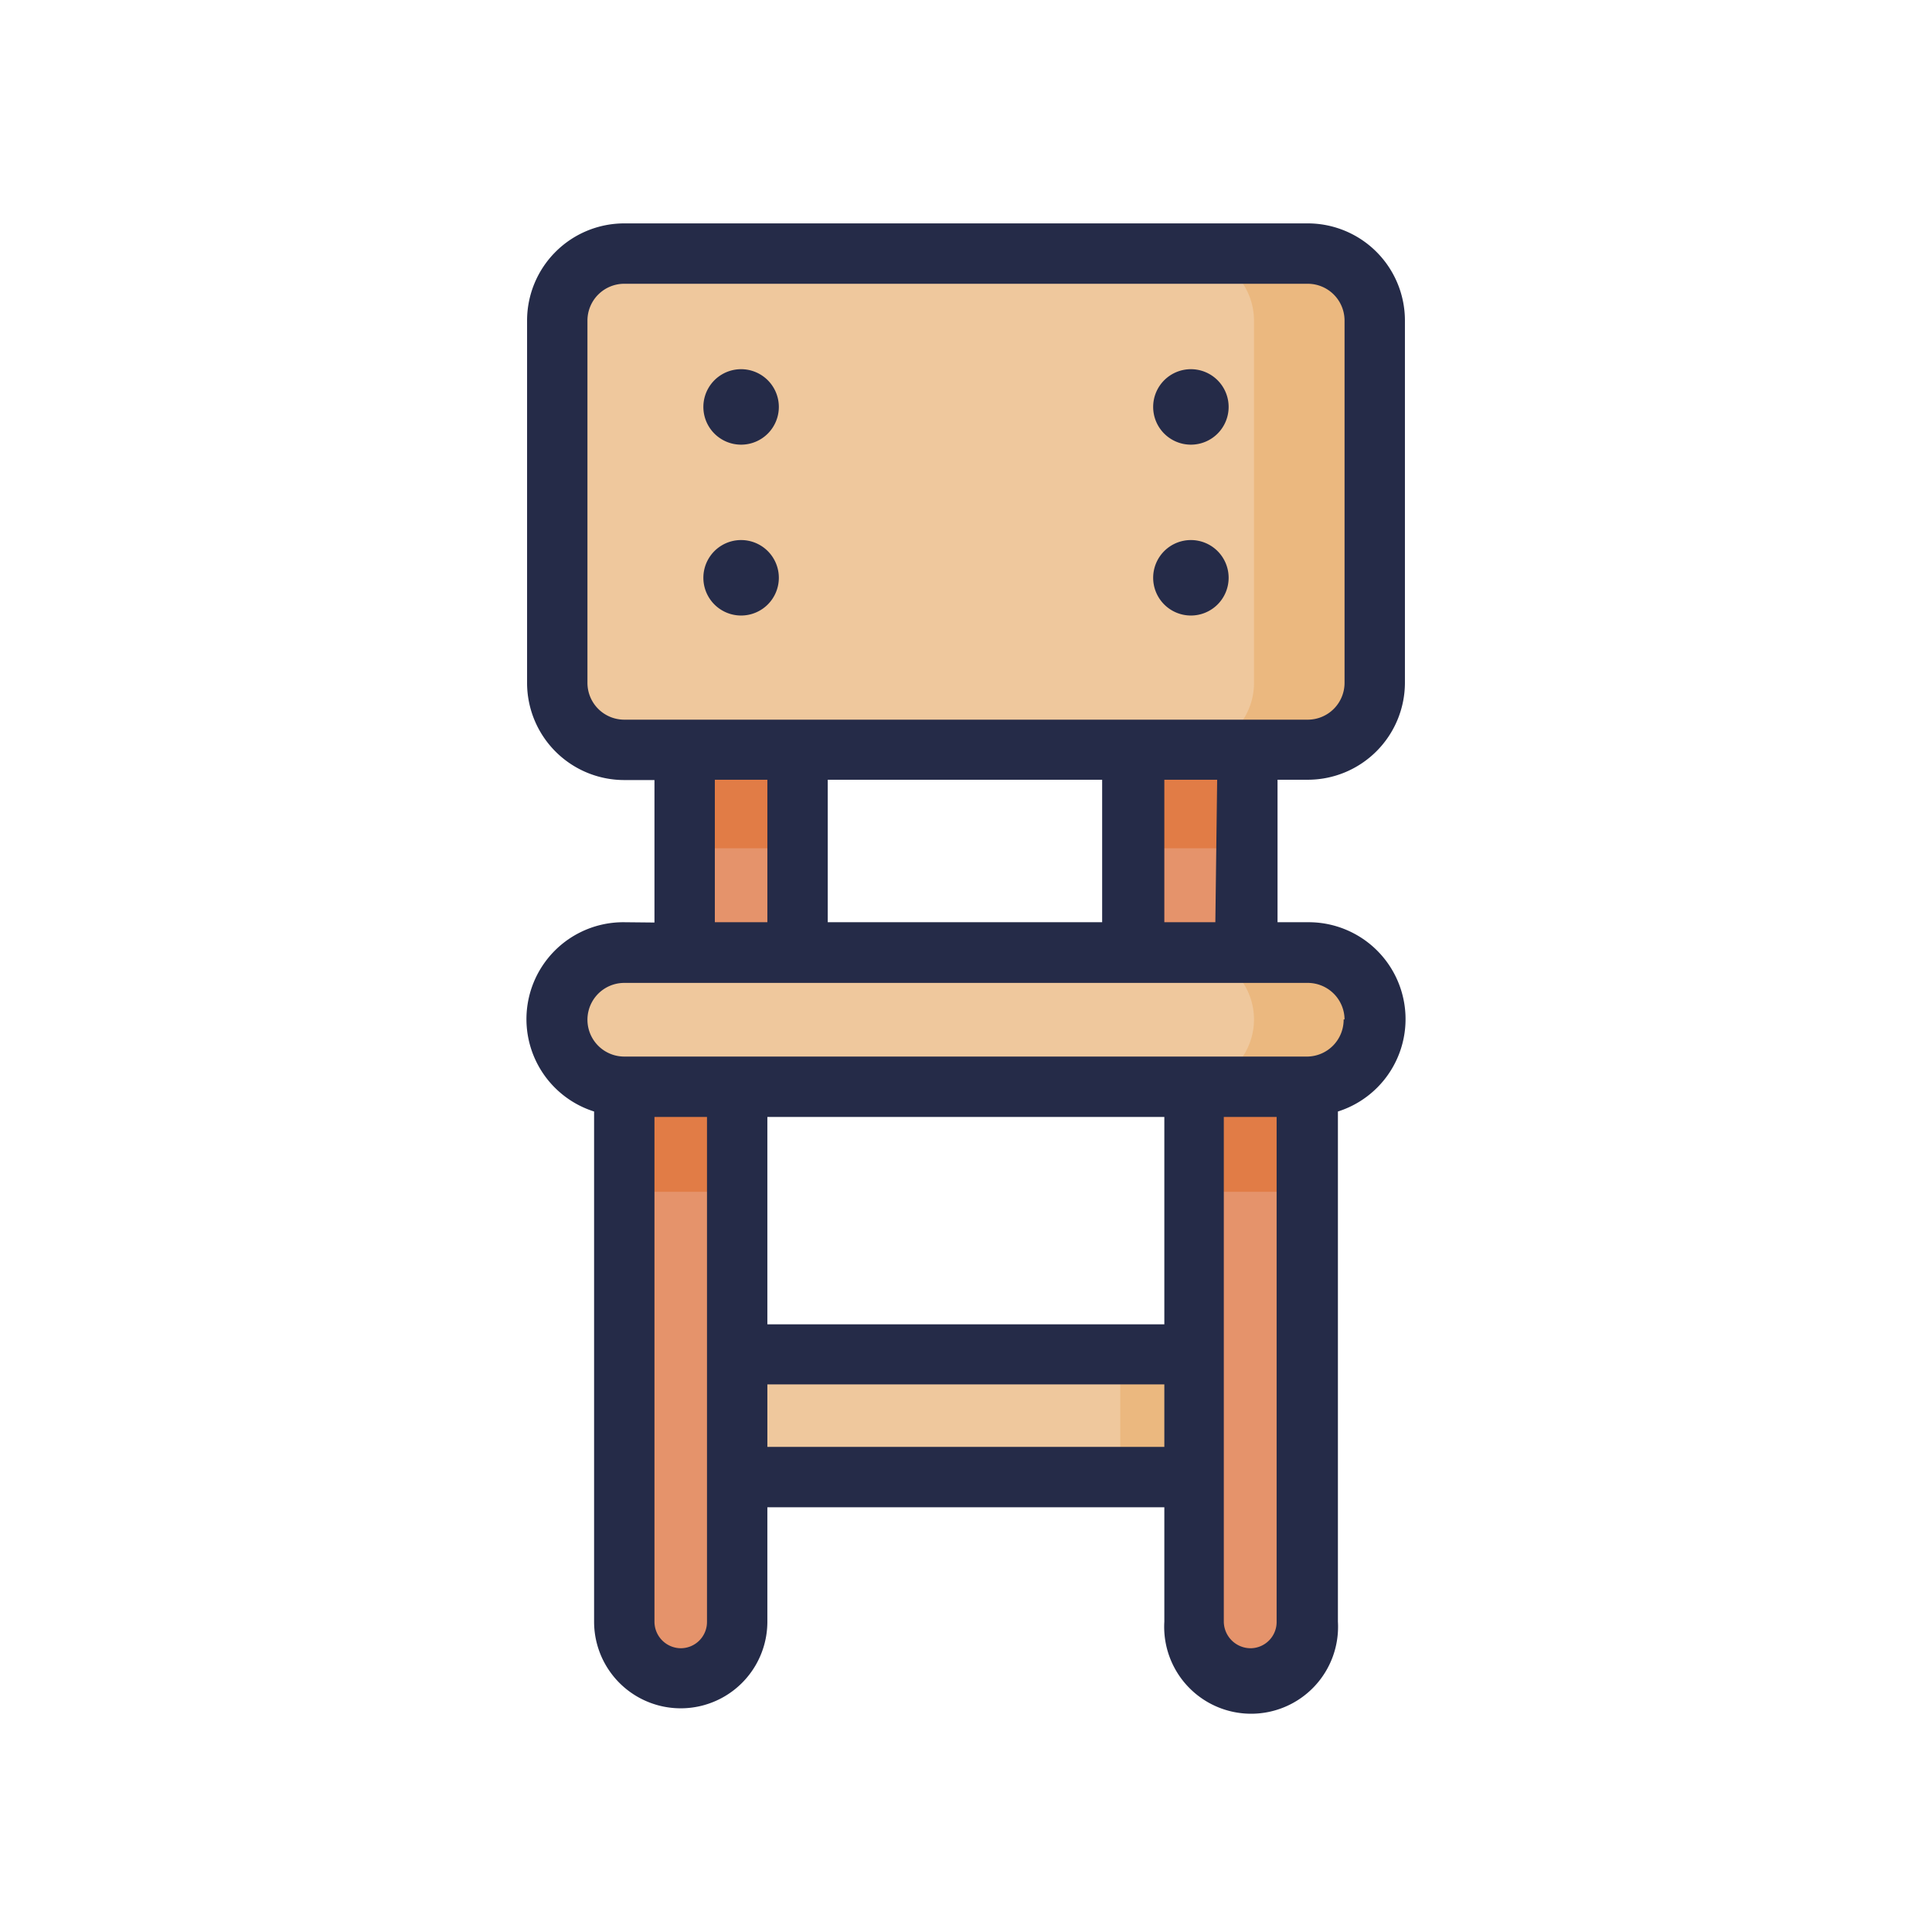
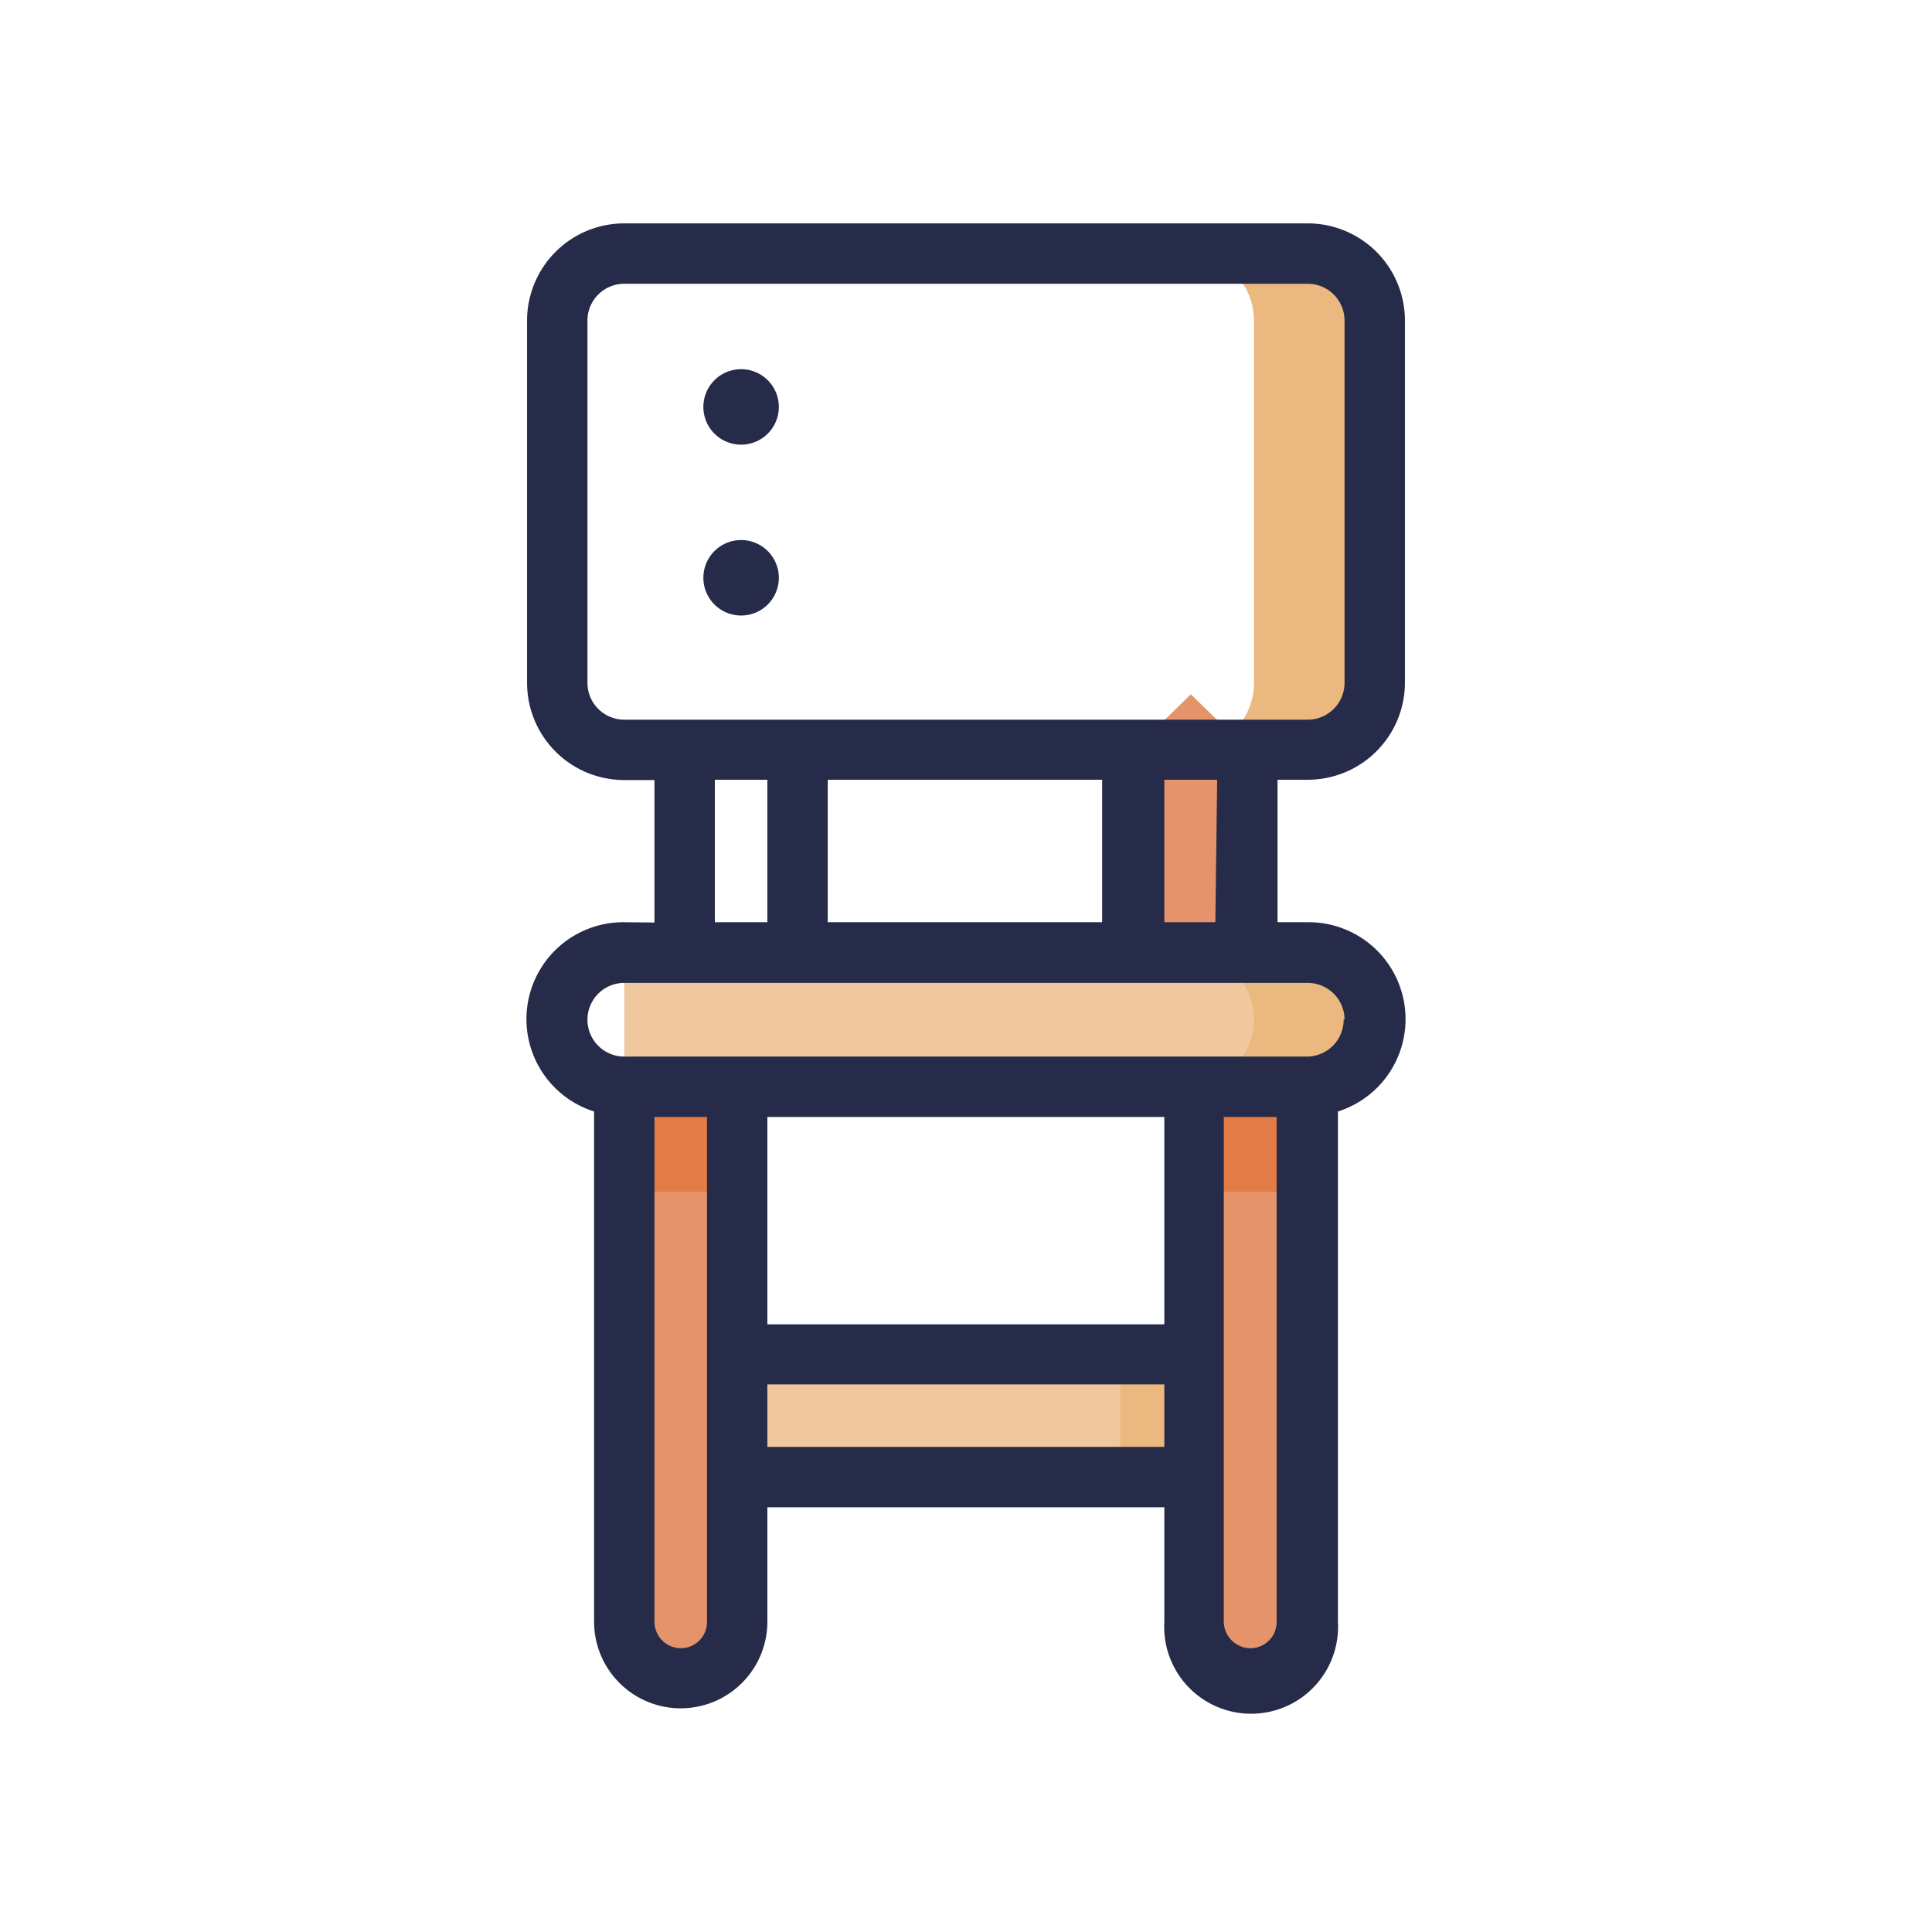
<svg xmlns="http://www.w3.org/2000/svg" width="800px" height="800px" viewBox="0 0 64 64">
  <defs>
    <style>.cls-1{fill:#efc89d;}.cls-2{fill:#ebb87f;}.cls-3{fill:#e5936b;}.cls-4{fill:#e17c46;}.cls-5{fill:#252b48;}</style>
  </defs>
  <g data-name="Chair" id="Chair-3">
    <path class="cls-1" d="M24.43,44.86H39.57l1.13,2-1.13,2H24.43l-1.14-2Z" id="rect100668-5" />
    <path class="cls-2" d="M37.11,44.86v4.07h2.47l1.12-2-1.12-2Z" id="path358279" />
    <path class="cls-3" d="M20.68,36V53.72a1.88,1.88,0,1,0,3.75,0V36l-1.88-.94Z" id="path42600-2-4-5-5-7" />
    <path class="cls-3" d="M39.57,36V53.72a1.88,1.88,0,1,0,3.75,0V36l-1.87-.94Z" id="path100285-8" />
-     <path class="cls-3" d="M26.43,24.83v6.72L24.55,33.4l-1.87-1.85V24.83L24.55,23Z" id="path101514-7" />
    <path class="cls-3" d="M41.32,24.83v6.72L39.45,33.4l-1.88-1.85V24.83L39.45,23Z" id="path101516-4" />
-     <path class="cls-4" d="M24.55,23l-1.87,1.84v3.26h3.74V24.83Zm14.9,0-1.87,1.84v3.26h3.74V24.83Z" id="rect360247" />
-     <path class="cls-1" d="M20.68,8.4H43.32a2.22,2.22,0,0,1,2.22,2.22v12a2.21,2.21,0,0,1-2.22,2.22H20.68a2.21,2.21,0,0,1-2.22-2.22v-12A2.22,2.22,0,0,1,20.68,8.4Z" id="rect101899-1" />
    <path class="cls-4" d="M22.55,35.05,20.68,36v3.48h3.74V36Zm18.9,0L39.58,36v3.48h3.74V36Z" id="rect362858" />
-     <path class="cls-1" d="M20.68,31.55H43.32a2.22,2.22,0,0,1,0,4.44H20.68a2.22,2.22,0,0,1,0-4.44Z" id="rect99147-1" />
+     <path class="cls-1" d="M20.68,31.55H43.32a2.22,2.22,0,0,1,0,4.44H20.68Z" id="rect99147-1" />
    <path class="cls-2" d="M39.32,8.4a2.22,2.22,0,0,1,2.22,2.22v12a2.21,2.21,0,0,1-2.22,2.22h4a2.21,2.21,0,0,0,2.22-2.22v-12A2.22,2.22,0,0,0,43.32,8.4Zm0,23.15a2.22,2.22,0,0,1,0,4.44h4a2.22,2.22,0,0,0,0-4.44Z" id="path356536" />
    <path class="cls-5" d="M24.55,14.73a1.25,1.25,0,0,0,1.25-1.25h0a1.25,1.25,0,0,0-1.25-1.25h0a1.25,1.25,0,0,0,0,2.5Z" />
    <path class="cls-5" d="M20.68,30.55a3.21,3.21,0,0,0-1,6.27v16.9a2.87,2.87,0,1,0,5.74,0V49.93H38.57v3.79a2.88,2.88,0,1,0,5.75,0V36.82a3.21,3.21,0,0,0-1-6.27h-1V25.83h1a3.22,3.22,0,0,0,3.22-3.22v-12A3.22,3.22,0,0,0,43.32,7.4H20.68a3.22,3.22,0,0,0-3.22,3.22v12a3.22,3.22,0,0,0,3.22,3.22h1v4.72Zm2.74,23.17a.87.87,0,0,1-.87.88.88.88,0,0,1-.87-.88V37h1.74ZM38.57,37v6.87H25.42V37ZM25.42,47.93V45.86H38.57v2.07Zm16,6.67a.89.89,0,0,1-.88-.88V37h1.75V53.72A.87.87,0,0,1,41.45,54.6Zm3.09-20.83A1.22,1.22,0,0,1,43.32,35H20.68a1.22,1.22,0,0,1,0-2.44H43.32A1.22,1.22,0,0,1,44.54,33.77Zm-8-7.94v4.72H27.42V25.83Zm3.75,4.72H38.57V25.83h1.75ZM19.46,22.61v-12A1.22,1.22,0,0,1,20.68,9.4H43.32a1.22,1.22,0,0,1,1.22,1.22v12a1.22,1.22,0,0,1-1.22,1.22H20.68A1.22,1.22,0,0,1,19.46,22.61Zm4.22,3.22h1.74v4.72H23.68Z" />
    <path class="cls-5" d="M24.55,20.39a1.25,1.25,0,0,0,1.25-1.25h0a1.25,1.25,0,0,0-1.25-1.25h0a1.25,1.25,0,1,0,0,2.5Z" />
-     <path class="cls-5" d="M39.45,14.73a1.25,1.25,0,0,0,1.25-1.25h0a1.25,1.25,0,1,0-1.25,1.25Z" />
-     <path class="cls-5" d="M39.45,20.39a1.25,1.25,0,0,0,1.25-1.25h0a1.25,1.25,0,1,0-1.25,1.25Z" />
  </g>
</svg>